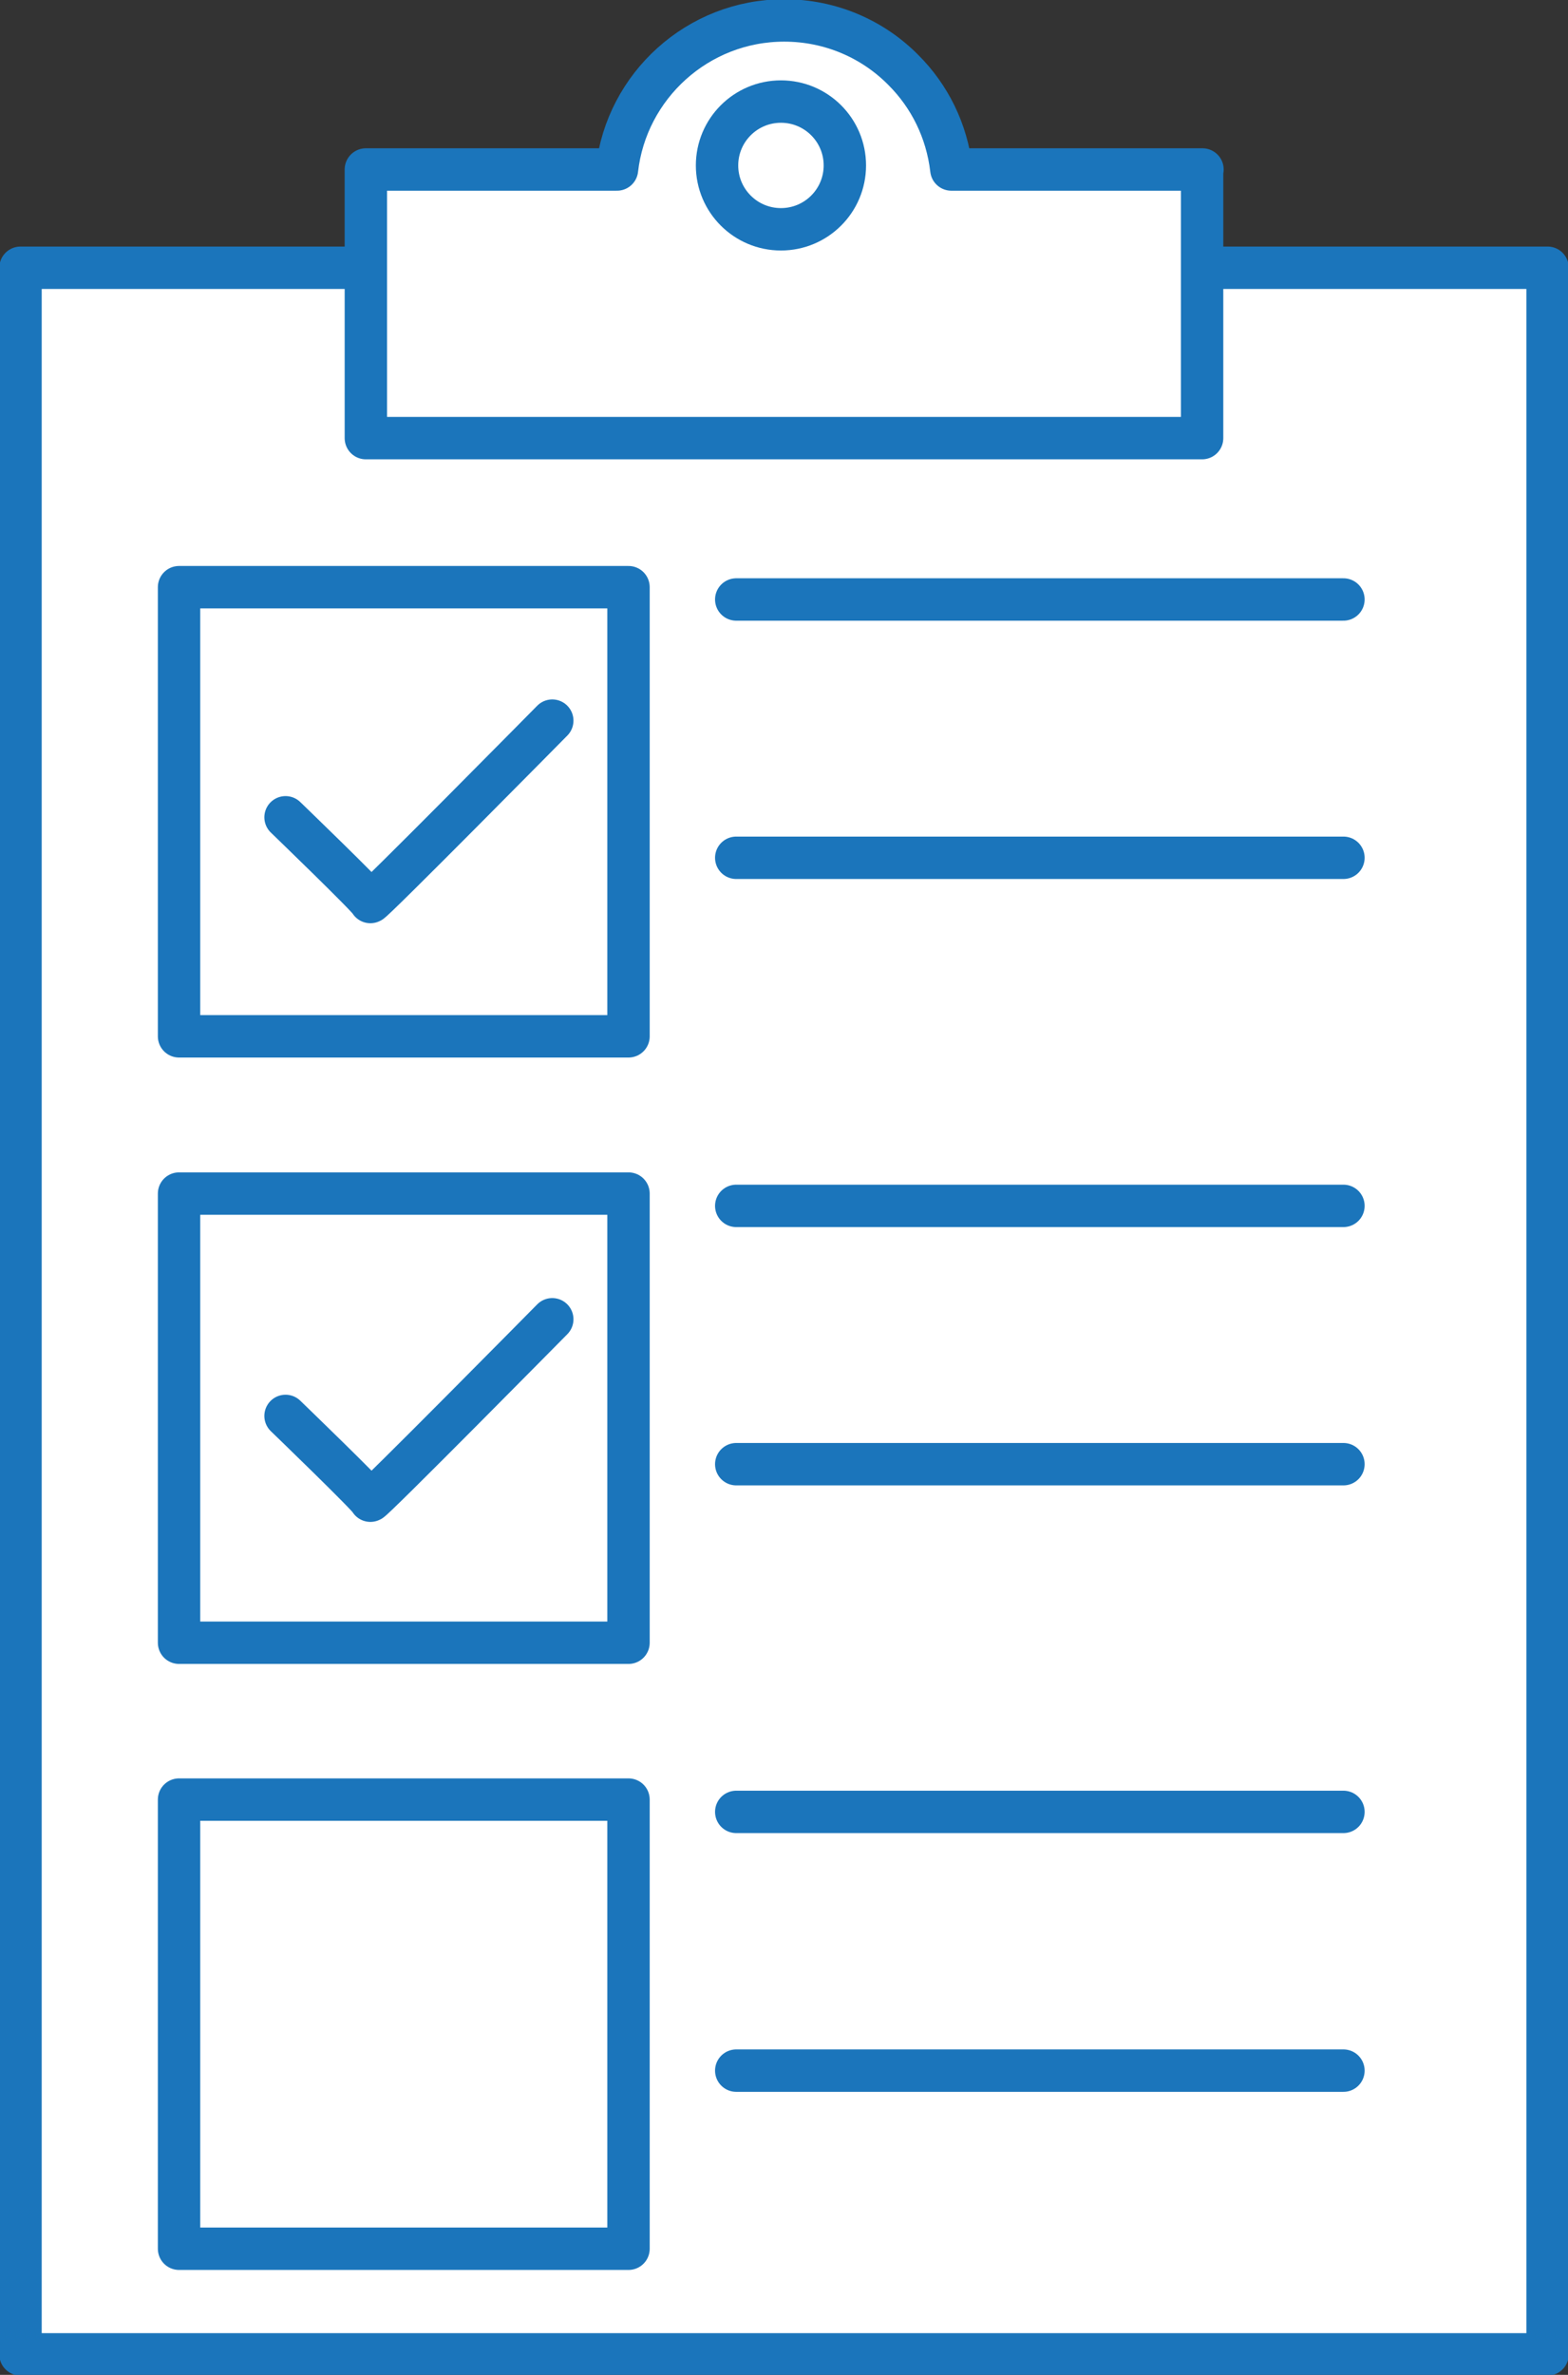
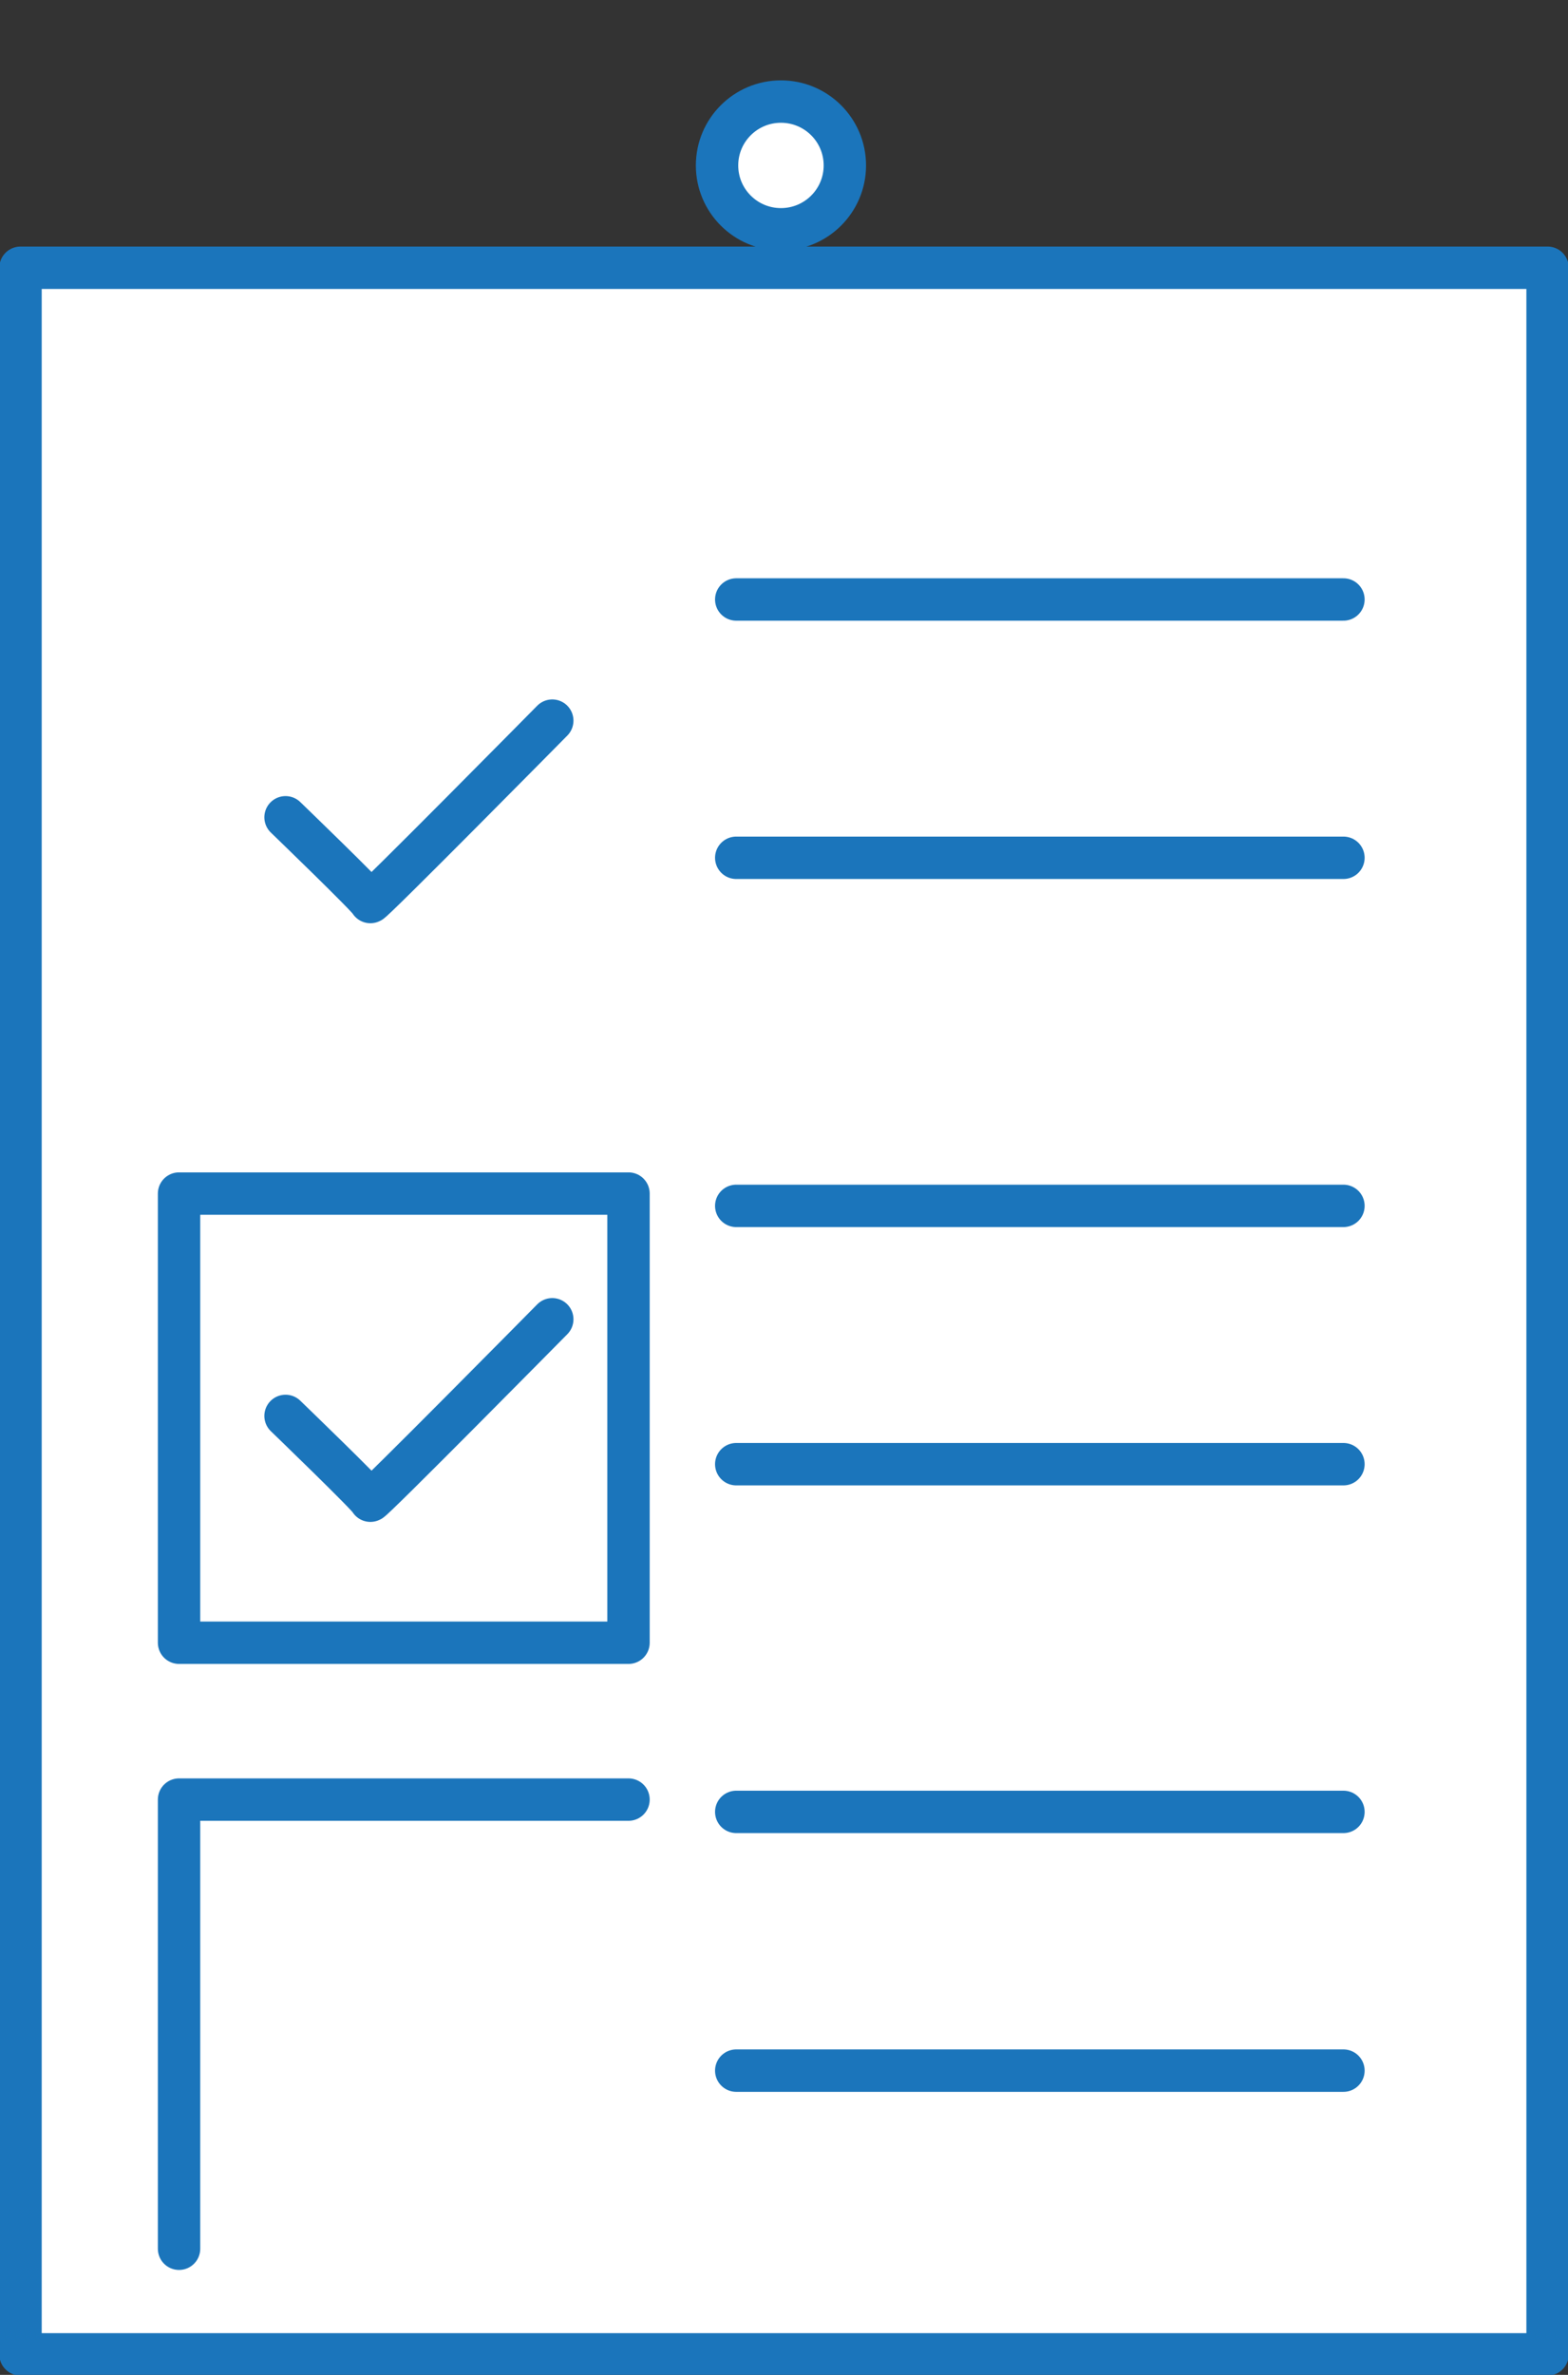
<svg xmlns="http://www.w3.org/2000/svg" width="37" height="56" viewBox="0 0 37 56" fill="none">
  <rect x="0" y="0" width="37" height="56" fill="#333333" stroke="none" />
  <g clip-path="url(#clip0_1875_11777)">
    <path d="M36.518 6.314H0.484V55.517H36.518V6.314Z" fill="white" stroke="#1B75BB" stroke-linecap="round" stroke-linejoin="round" />
-     <path d="M28.366 3.997V10.331H8.633V3.997H14.559C14.782 2.027 16.464 0.482 18.504 0.482C19.606 0.482 20.602 0.927 21.317 1.651C21.936 2.269 22.342 3.08 22.449 3.997H28.375H28.366Z" fill="white" stroke="#1B75BB" stroke-linecap="round" stroke-linejoin="round" />
    <path d="M18.428 5.407C19.261 5.407 19.936 4.733 19.936 3.901C19.936 3.069 19.261 2.395 18.428 2.395C17.595 2.395 16.92 3.069 16.92 3.901C16.92 4.733 17.595 5.407 18.428 5.407Z" fill="white" stroke="#1B75BB" stroke-linecap="round" stroke-linejoin="round" />
    <path d="M17.373 14.136H31.701" stroke="#1B75BB" stroke-linecap="round" stroke-linejoin="round" />
    <path d="M17.373 20.227H31.701" stroke="#1B75BB" stroke-linecap="round" stroke-linejoin="round" />
-     <path d="M14.831 13.846H4.225V24.437H14.831V13.846Z" fill="white" stroke="#1B75BB" stroke-linecap="round" stroke-linejoin="round" />
    <path d="M17.373 28.435H31.701" stroke="#1B75BB" stroke-linecap="round" stroke-linejoin="round" />
    <path d="M17.373 34.526H31.701" stroke="#1B75BB" stroke-linecap="round" stroke-linejoin="round" />
    <path d="M14.831 28.145H4.225V38.736H14.831V28.145Z" fill="white" stroke="#1B75BB" stroke-linecap="round" stroke-linejoin="round" />
    <path d="M17.373 42.725H31.701" stroke="#1B75BB" stroke-linecap="round" stroke-linejoin="round" />
    <path d="M17.373 48.826H31.701" stroke="#1B75BB" stroke-linecap="round" stroke-linejoin="round" />
-     <path d="M14.831 42.435H4.225V53.026H14.831V42.435Z" fill="white" stroke="#1B75BB" stroke-linecap="round" stroke-linejoin="round" />
+     <path d="M14.831 42.435H4.225V53.026V42.435Z" fill="white" stroke="#1B75BB" stroke-linecap="round" stroke-linejoin="round" />
    <path d="M6.738 19.272C6.738 19.272 8.74 21.203 8.74 21.27C8.74 21.338 13.032 16.993 13.032 16.993" stroke="#1B75BB" stroke-linecap="round" stroke-linejoin="round" />
    <path d="M6.738 33.388C6.738 33.388 8.74 35.319 8.74 35.387C8.74 35.454 13.032 31.109 13.032 31.109" stroke="#1B75BB" stroke-linecap="round" stroke-linejoin="round" />
  </g>
  <defs>
    <clipPath id="clip0_1875_11777">
      <rect width="37" height="56" fill="white" />
    </clipPath>
  </defs>
</svg>